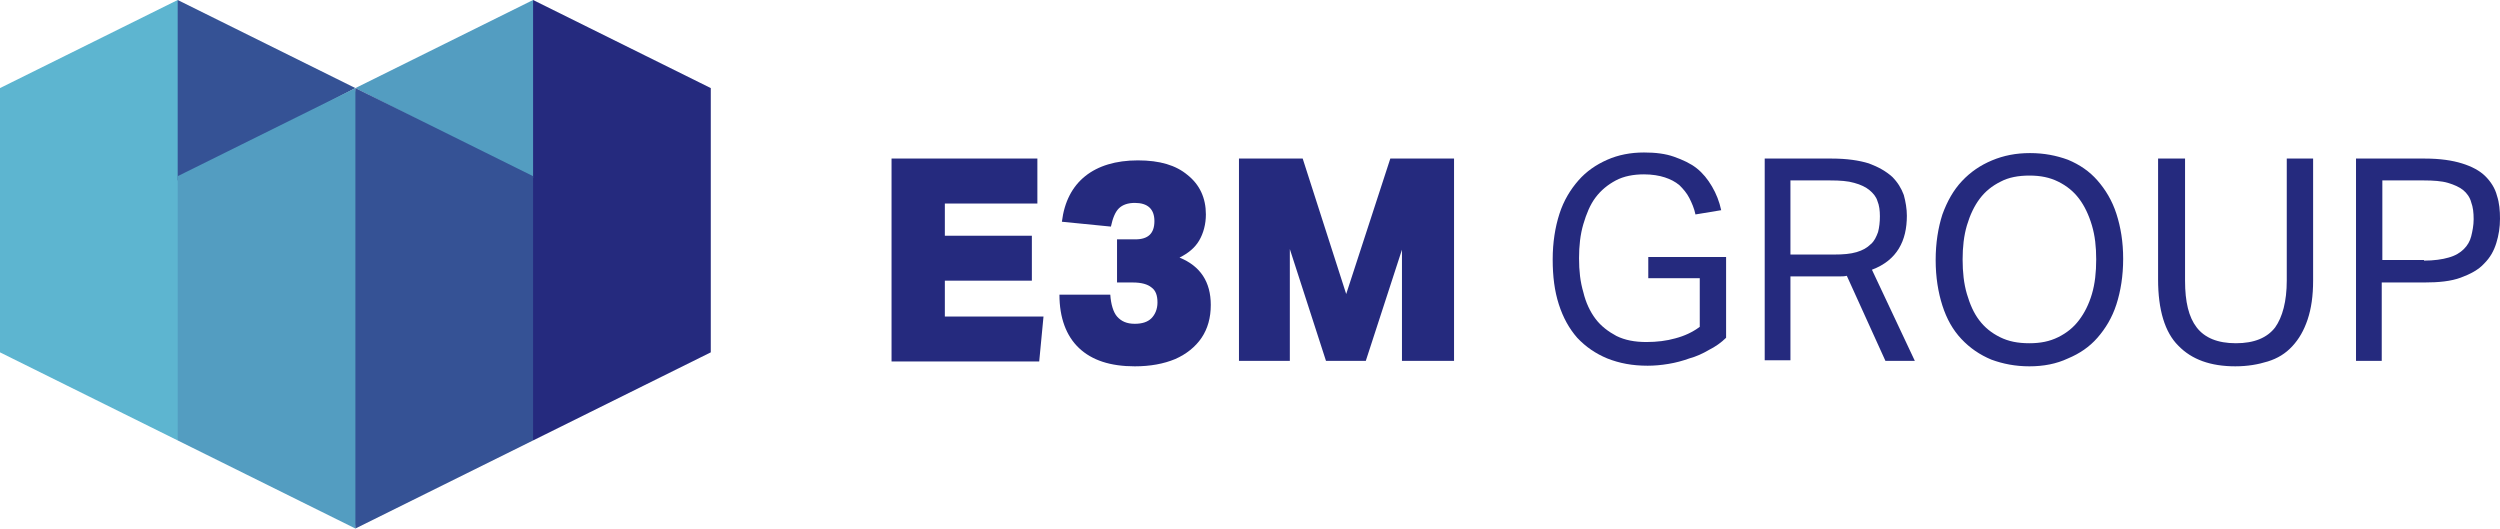
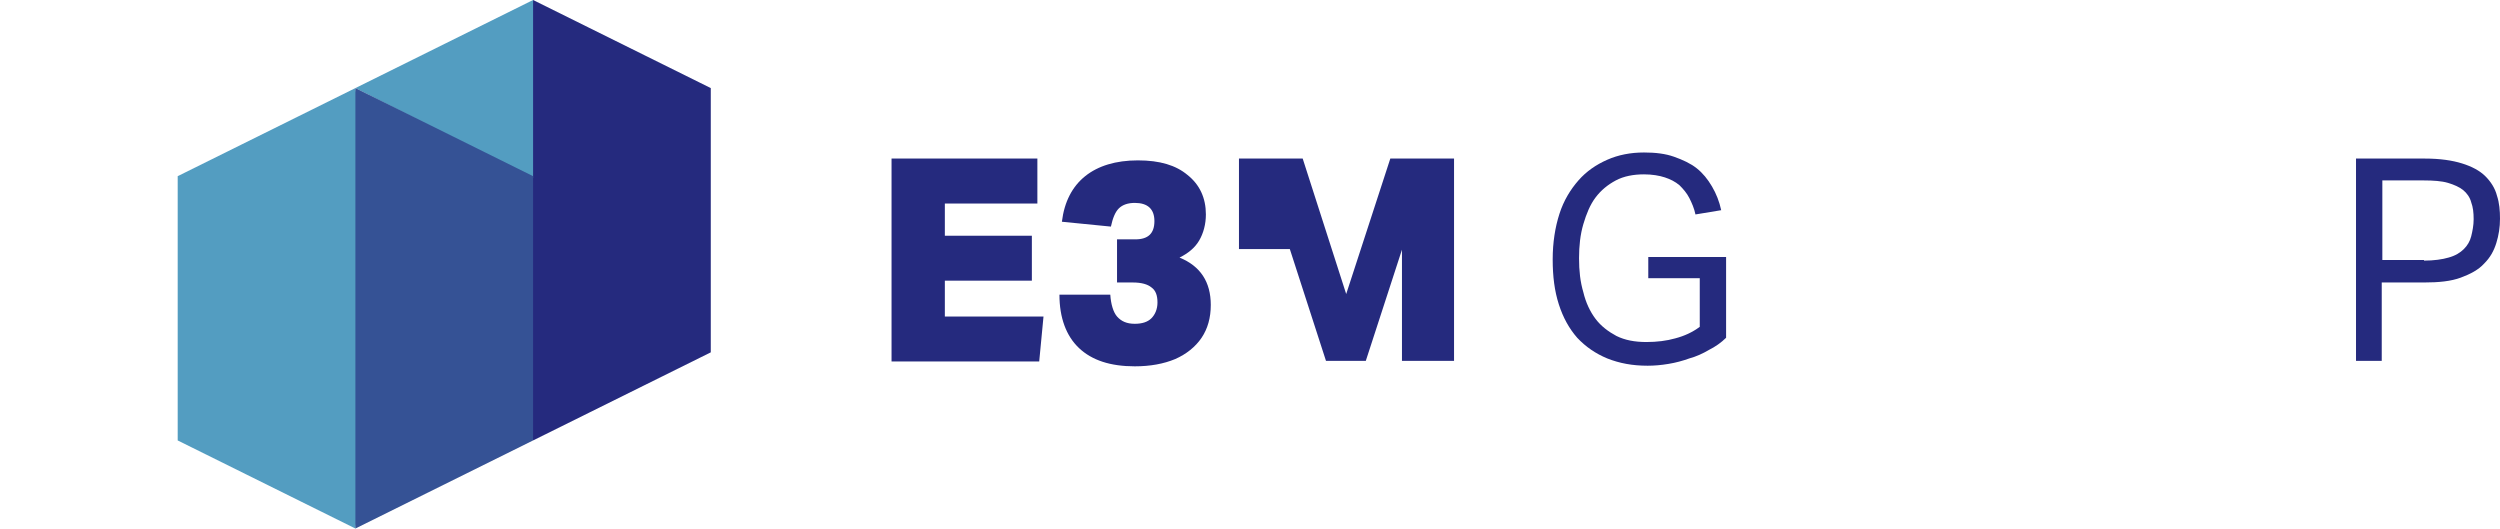
<svg xmlns="http://www.w3.org/2000/svg" width="298" height="63" viewBox="0 0 298 63" fill="none">
-   <path fill-rule="evenodd" clip-rule="evenodd" d="M0 10.5L21.181 0C26.732 17.596 25.637 35.121 21.181 52.5L0 42V10.5Z" fill="#5DB5D0" />
  <path fill-rule="evenodd" clip-rule="evenodd" d="M84.725 10.5L63.544 0C61.645 17.524 61.791 34.976 63.544 52.5L84.725 42V10.5Z" fill="#252A7E" />
  <path fill-rule="evenodd" clip-rule="evenodd" d="M42.363 10.5L63.544 0V21.217L42.363 10.5Z" fill="#539DC1" />
-   <path fill-rule="evenodd" clip-rule="evenodd" d="M42.363 10.5L21.181 0V21.507L42.363 10.5Z" fill="#355295" />
  <path fill-rule="evenodd" clip-rule="evenodd" d="M21.181 21L42.363 10.5C45.138 28.386 44.773 45.838 42.363 63L21.181 52.5V21Z" fill="#539DC1" />
  <path fill-rule="evenodd" clip-rule="evenodd" d="M63.544 21L42.363 10.5V63L63.544 52.5V21Z" fill="#355295" />
  <path d="M106.272 43.014V18.9H123.655V24.259H112.626V28.096H122.998V33.455H112.626V37.727H124.386L123.874 43.086H106.272V43.014Z" fill="#252A7E" />
  <path d="M133.15 33.528V28.531H135.342C136.875 28.531 137.606 27.807 137.606 26.359C137.606 24.91 136.802 24.186 135.268 24.186C134.465 24.186 133.808 24.403 133.369 24.838C132.931 25.272 132.639 25.997 132.42 27.01L126.577 26.431C126.869 24.041 127.819 22.231 129.352 21C130.886 19.769 133.004 19.117 135.634 19.117C138.263 19.117 140.162 19.697 141.55 20.855C143.011 22.014 143.741 23.607 143.741 25.562C143.741 26.721 143.449 27.807 142.938 28.676C142.426 29.545 141.623 30.197 140.6 30.703C143.084 31.717 144.325 33.6 144.325 36.352C144.325 37.872 143.96 39.176 143.23 40.262C142.499 41.348 141.404 42.217 140.089 42.797C138.701 43.376 137.094 43.666 135.268 43.666C132.347 43.666 130.156 42.941 128.622 41.493C127.088 40.045 126.285 37.872 126.285 35.121H132.347C132.42 36.279 132.712 37.221 133.15 37.727C133.662 38.307 134.319 38.596 135.268 38.596C136.145 38.596 136.802 38.379 137.241 37.945C137.679 37.51 137.971 36.859 137.971 36.062C137.971 35.193 137.752 34.614 137.241 34.252C136.802 33.89 136.072 33.672 135.049 33.672H133.15V33.528Z" fill="#252A7E" />
-   <path d="M167.114 43.014V29.762L162.804 43.014H158.057L153.748 29.69V43.014H147.685V18.9H155.281L160.467 35.048L165.726 18.9H173.322V43.014H167.114Z" fill="#252A7E" />
+   <path d="M167.114 43.014V29.762L162.804 43.014H158.057L153.748 29.69H147.685V18.9H155.281L160.467 35.048L165.726 18.9H173.322V43.014H167.114Z" fill="#252A7E" />
  <path d="M196.622 30.631H205.751V40.262C205.167 40.841 204.437 41.348 203.706 41.71C202.976 42.145 202.172 42.507 201.369 42.724C200.566 43.014 199.762 43.231 198.886 43.376C198.009 43.521 197.206 43.593 196.402 43.593C194.576 43.593 193.043 43.303 191.582 42.724C190.194 42.145 189.025 41.348 188.003 40.262C187.053 39.176 186.323 37.872 185.812 36.279C185.3 34.686 185.081 32.948 185.081 30.921C185.081 28.893 185.373 27.083 185.885 25.49C186.396 23.896 187.199 22.593 188.149 21.507C189.098 20.421 190.267 19.624 191.582 19.045C192.896 18.465 194.357 18.176 195.964 18.176C197.352 18.176 198.521 18.321 199.543 18.683C200.566 19.045 201.515 19.479 202.246 20.058C202.976 20.638 203.56 21.362 204.071 22.231C204.583 23.1 204.948 24.041 205.167 25.055L202.099 25.562C201.953 24.838 201.661 24.186 201.369 23.607C201.077 23.027 200.639 22.521 200.2 22.086C199.689 21.652 199.105 21.362 198.447 21.145C197.79 20.927 196.914 20.783 195.964 20.783C194.722 20.783 193.554 21 192.604 21.507C191.655 22.014 190.851 22.665 190.194 23.534C189.537 24.403 189.098 25.49 188.733 26.721C188.368 27.952 188.222 29.328 188.222 30.776C188.222 32.297 188.368 33.6 188.733 34.831C189.025 36.062 189.537 37.148 190.194 38.017C190.851 38.886 191.728 39.538 192.677 40.045C193.7 40.552 194.869 40.769 196.256 40.769C197.498 40.769 198.667 40.624 199.689 40.334C200.785 40.045 201.734 39.61 202.611 38.959V33.165H196.475V30.631H196.622Z" fill="#252A7E" />
-   <path d="M210.353 18.9H218.314C220.14 18.9 221.601 19.117 222.769 19.479C223.938 19.914 224.815 20.421 225.545 21.072C226.202 21.724 226.641 22.448 226.933 23.245C227.152 24.041 227.298 24.91 227.298 25.707C227.298 27.227 227.006 28.531 226.348 29.617C225.691 30.703 224.668 31.572 223.135 32.152L228.247 43.014H224.742L220.14 32.876C219.848 32.948 219.556 32.948 219.191 32.948H213.42V42.941H210.353V18.9ZM218.606 30.341C219.702 30.341 220.578 30.269 221.309 30.052C222.039 29.834 222.55 29.545 222.989 29.11C223.427 28.748 223.646 28.241 223.865 27.662C224.011 27.083 224.084 26.503 224.084 25.779C224.084 25.128 224.011 24.476 223.792 23.969C223.646 23.462 223.281 23.027 222.842 22.665C222.404 22.303 221.82 22.014 221.017 21.797C220.286 21.579 219.337 21.507 218.168 21.507H213.42V30.341H218.606Z" fill="#252A7E" />
-   <path d="M241.906 43.666C240.226 43.666 238.765 43.376 237.377 42.869C235.99 42.29 234.821 41.493 233.798 40.407C232.776 39.321 232.045 38.017 231.534 36.424C231.023 34.831 230.731 33.021 230.731 30.993C230.731 28.965 231.023 27.155 231.534 25.562C232.118 23.969 232.849 22.666 233.871 21.579C234.894 20.493 236.063 19.697 237.45 19.117C238.838 18.538 240.299 18.248 241.979 18.248C243.659 18.248 245.119 18.538 246.507 19.045C247.895 19.624 249.064 20.421 250.013 21.507C250.963 22.593 251.766 23.897 252.277 25.49C252.789 27.083 253.081 28.821 253.081 30.848C253.081 32.876 252.789 34.686 252.277 36.279C251.766 37.872 250.963 39.176 250.013 40.262C249.064 41.348 247.895 42.145 246.507 42.724C245.119 43.376 243.586 43.666 241.906 43.666ZM241.906 40.914C243.22 40.914 244.316 40.697 245.339 40.19C246.361 39.683 247.165 39.031 247.822 38.162C248.479 37.293 248.991 36.279 249.356 35.048C249.721 33.817 249.867 32.441 249.867 30.921C249.867 29.4 249.721 28.097 249.356 26.866C248.991 25.634 248.479 24.548 247.822 23.679C247.165 22.81 246.361 22.159 245.339 21.652C244.316 21.145 243.22 20.928 241.906 20.928C240.591 20.928 239.422 21.145 238.473 21.652C237.45 22.159 236.647 22.81 235.99 23.679C235.332 24.548 234.821 25.634 234.456 26.866C234.091 28.097 233.944 29.472 233.944 30.921C233.944 32.441 234.091 33.817 234.456 35.048C234.821 36.279 235.259 37.293 235.917 38.162C236.574 39.031 237.377 39.683 238.4 40.19C239.422 40.697 240.518 40.914 241.906 40.914Z" fill="#252A7E" />
-   <path d="M257.317 18.9H260.458V33.455C260.458 35.99 260.896 37.8 261.846 39.031C262.795 40.262 264.329 40.914 266.52 40.914C268.711 40.914 270.245 40.262 271.195 39.031C272.071 37.8 272.582 35.917 272.582 33.455V18.9H275.723V33.455C275.723 35.265 275.504 36.786 275.066 38.09C274.627 39.393 274.043 40.407 273.24 41.276C272.436 42.145 271.487 42.724 270.318 43.086C269.15 43.448 267.908 43.665 266.447 43.665C263.525 43.665 261.261 42.869 259.654 41.203C258.048 39.61 257.244 36.931 257.244 33.31V18.9H257.317Z" fill="#252A7E" />
  <path d="M280.836 18.9H289.016C290.842 18.9 292.303 19.117 293.471 19.479C294.64 19.841 295.59 20.348 296.247 21C296.904 21.652 297.416 22.448 297.635 23.317C297.927 24.186 298 25.128 298 26.069C298 27.083 297.854 28.024 297.562 28.965C297.27 29.907 296.831 30.703 296.101 31.427C295.444 32.152 294.494 32.658 293.325 33.093C292.157 33.528 290.696 33.672 288.943 33.672H283.903V43.014H280.836V18.9ZM288.943 31.065C290.112 31.065 291.134 30.921 291.865 30.703C292.668 30.486 293.252 30.124 293.691 29.69C294.129 29.255 294.421 28.748 294.567 28.169C294.713 27.59 294.859 26.865 294.859 26.141C294.859 25.345 294.786 24.693 294.567 24.114C294.421 23.534 294.056 23.027 293.618 22.665C293.179 22.303 292.522 22.014 291.792 21.797C291.061 21.579 290.039 21.507 288.943 21.507H283.976V30.993H288.943V31.065Z" fill="#252A7E" />
</svg>